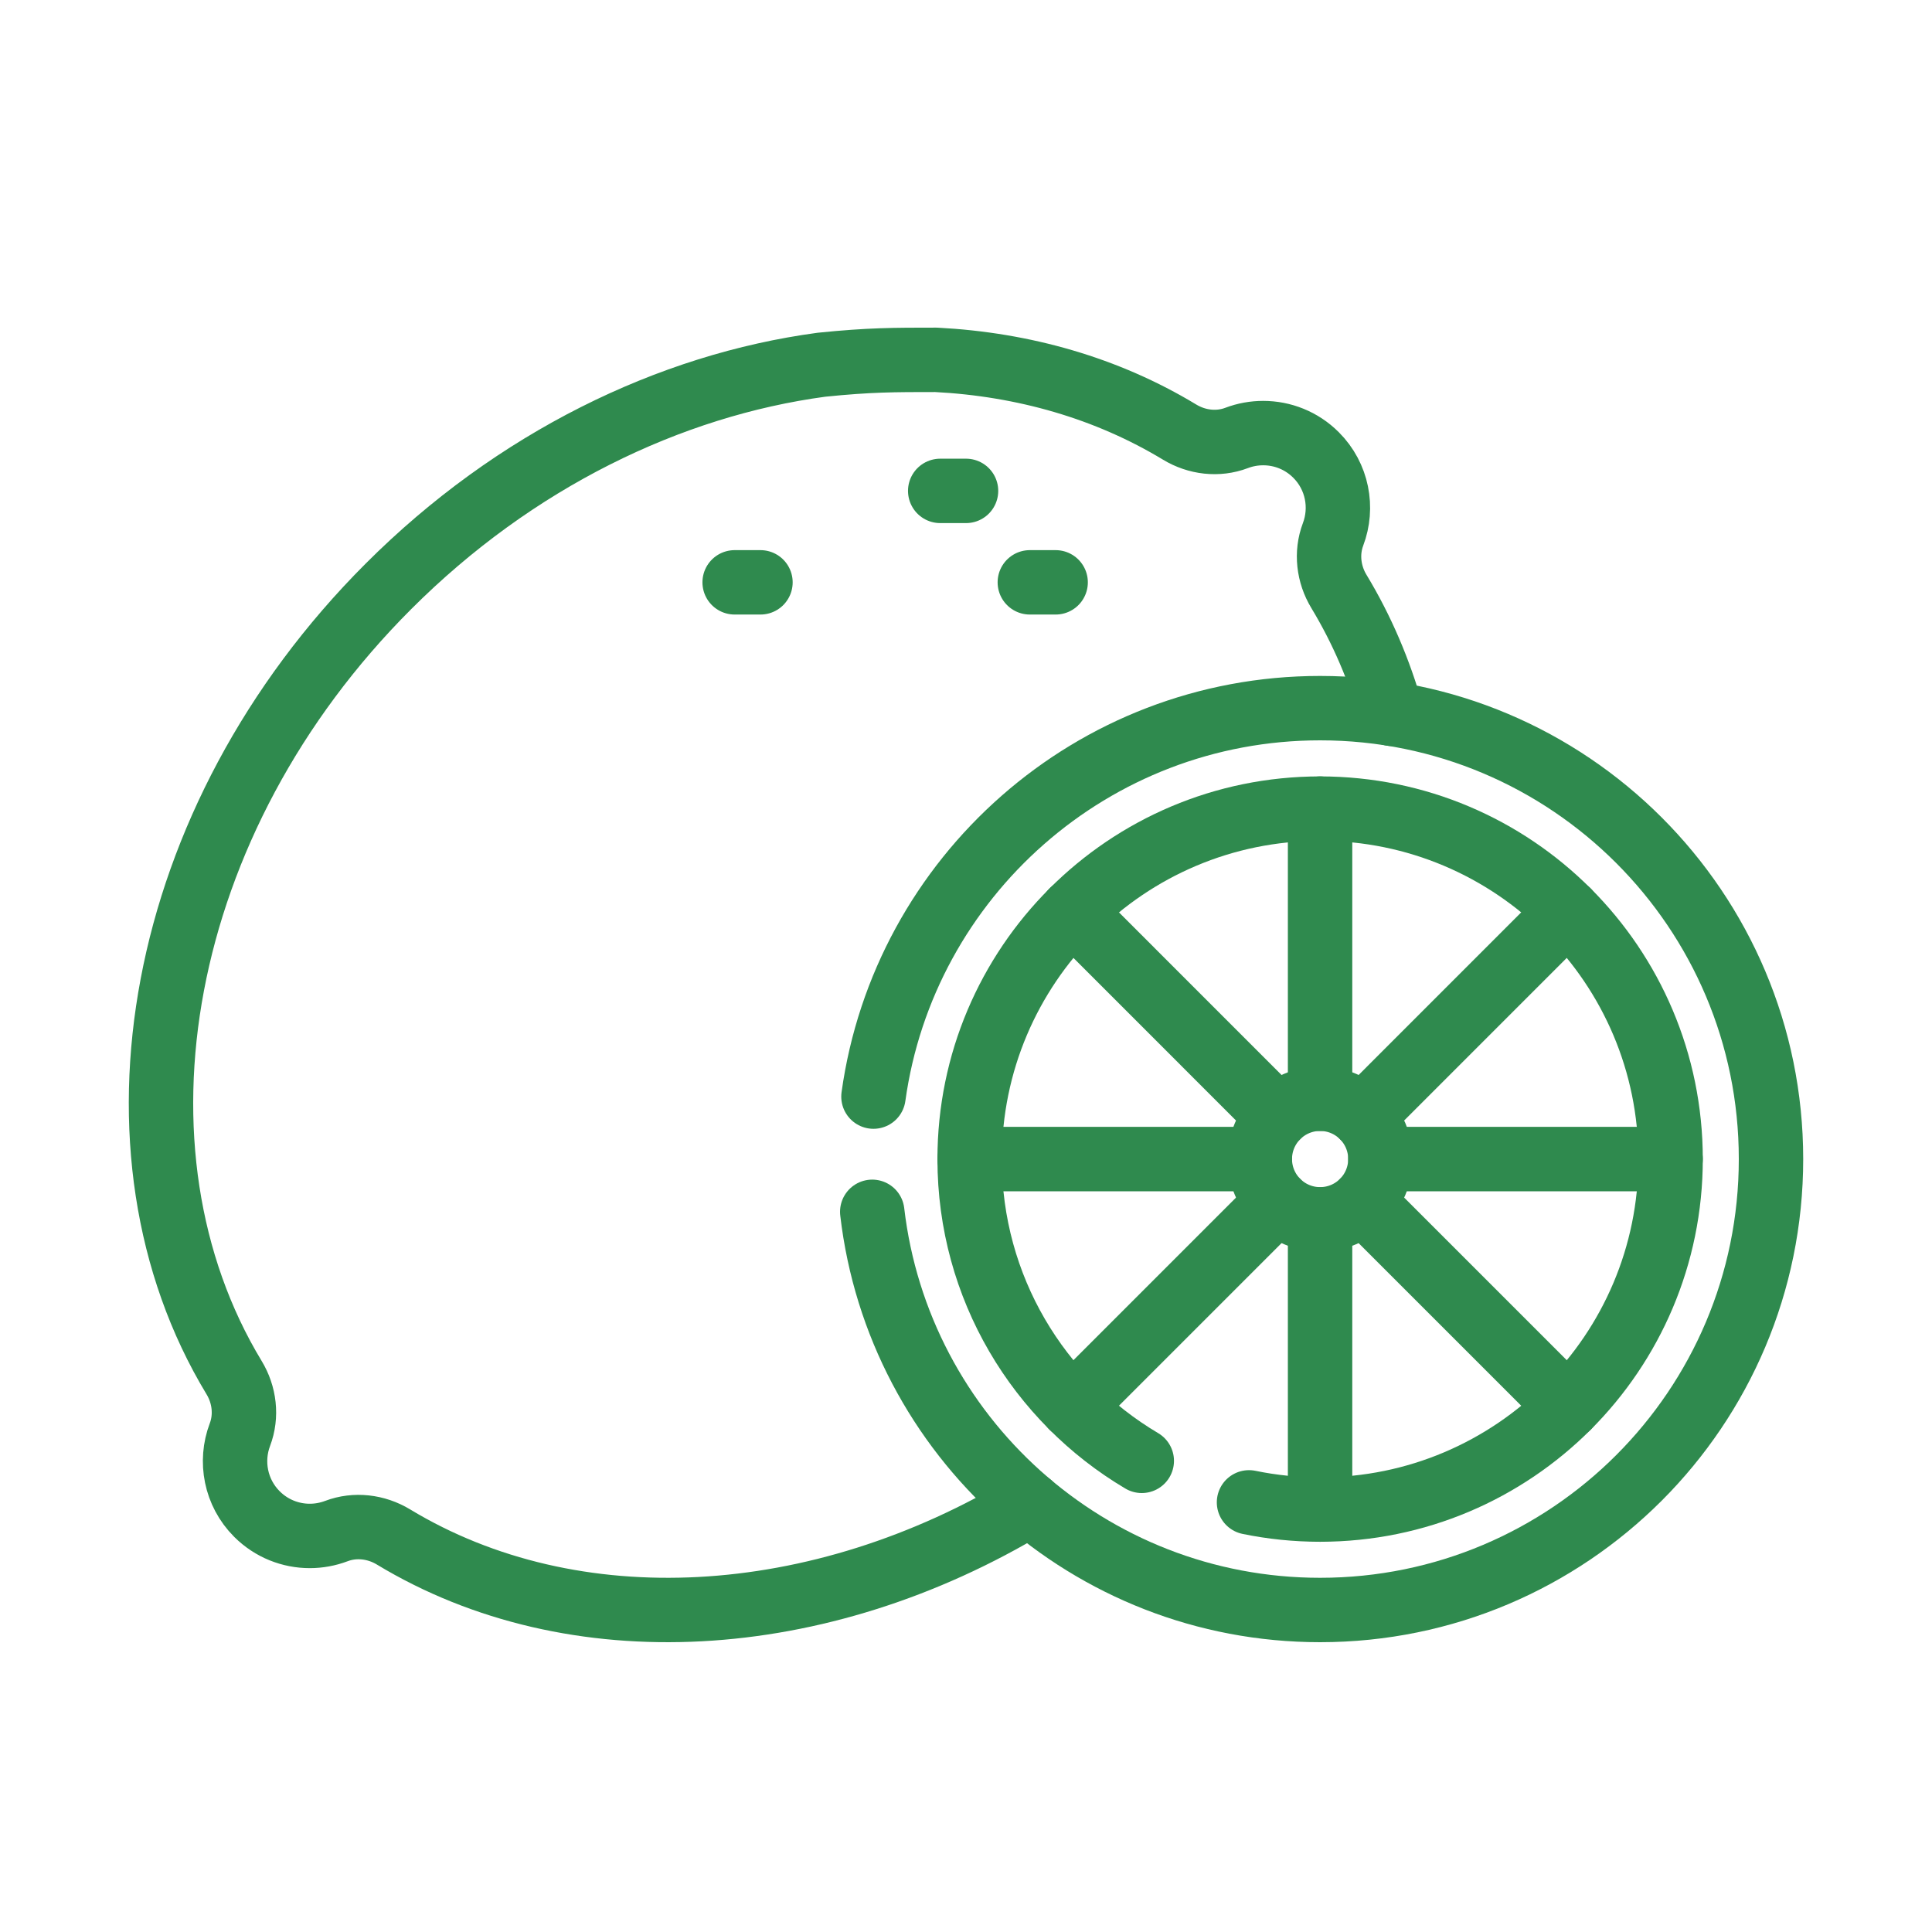
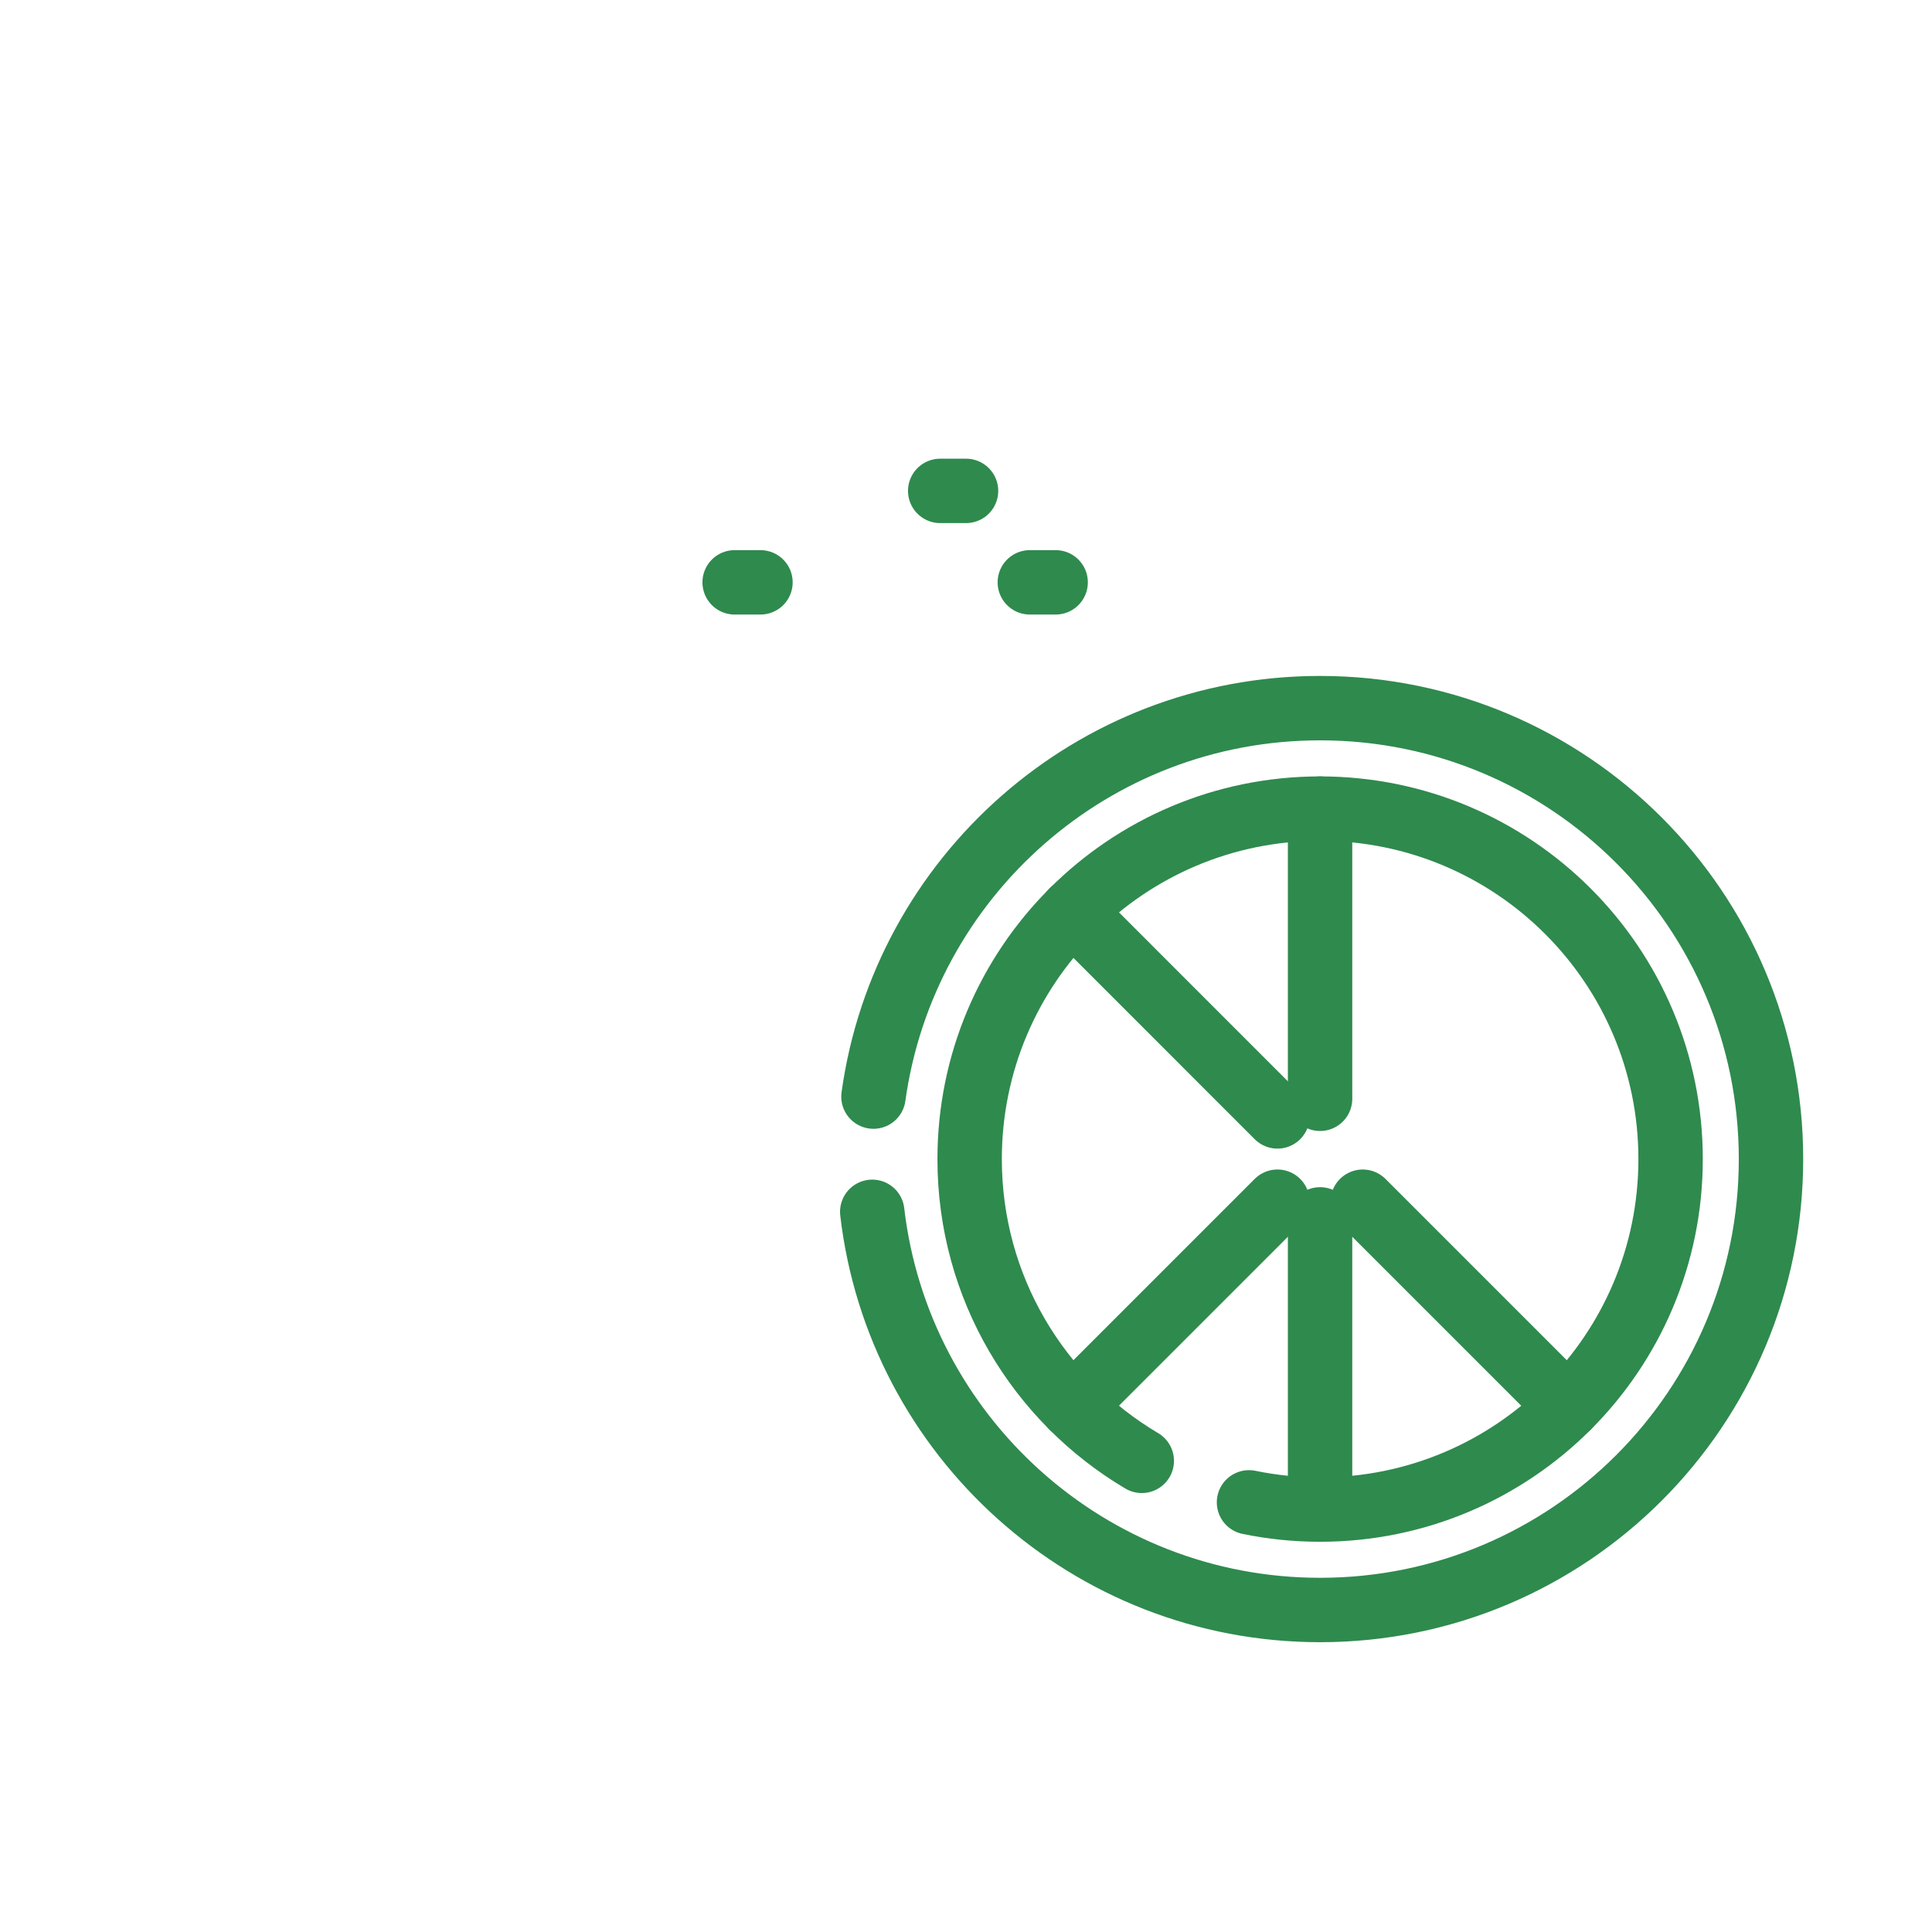
<svg xmlns="http://www.w3.org/2000/svg" width="60" height="60" viewBox="0 0 60 60" fill="none">
-   <path d="M31.984 46.715C25.445 50.671 17.802 51.109 12.217 47.73C11.684 47.408 11.028 47.328 10.446 47.549C10.18 47.649 9.901 47.7 9.62 47.7C9.026 47.7 8.433 47.473 7.98 47.021C7.313 46.354 7.137 45.383 7.451 44.554C7.672 43.971 7.593 43.316 7.27 42.783C3.015 35.752 4.813 25.459 12.062 18.211C15.986 14.286 20.803 11.96 25.512 11.327C27 11.175 27.77 11.175 29.07 11.175C31.789 11.315 34.379 12.055 36.634 13.419C37.167 13.742 37.822 13.822 38.404 13.601C38.67 13.5 38.95 13.45 39.229 13.45C39.824 13.45 40.417 13.676 40.871 14.13C41.538 14.797 41.713 15.768 41.399 16.596C41.179 17.178 41.258 17.834 41.581 18.367C42.297 19.551 42.842 20.829 43.218 22.168" stroke="#2F8A4E" stroke-width="2" stroke-miterlimit="10" stroke-linecap="round" stroke-linejoin="round" />
  <path d="M27.088 37.634C27.899 44.596 33.816 50 40.996 50C48.73 50 55 43.73 55 35.996C55 28.262 48.73 21.992 40.996 21.992C33.92 21.992 28.071 27.24 27.126 34.056" stroke="#2F8A4E" stroke-width="2" stroke-miterlimit="10" stroke-linecap="round" stroke-linejoin="round" />
  <path d="M38.789 46.657C39.502 46.804 40.241 46.881 40.997 46.881C47.008 46.881 51.882 42.008 51.882 35.997C51.882 29.985 47.008 25.112 40.997 25.112C34.986 25.112 30.113 29.985 30.113 35.997C30.113 39.986 32.259 43.473 35.459 45.368" stroke="#2F8A4E" stroke-width="2" stroke-miterlimit="10" stroke-linecap="round" stroke-linejoin="round" />
  <path d="M40.996 46.881V37.869" stroke="#2F8A4E" stroke-width="2" stroke-miterlimit="10" stroke-linecap="round" stroke-linejoin="round" />
  <path d="M40.996 34.124V25.112" stroke="#2F8A4E" stroke-width="2" stroke-miterlimit="10" stroke-linecap="round" stroke-linejoin="round" />
-   <path d="M39.125 35.996H30.113" stroke="#2F8A4E" stroke-width="2" stroke-miterlimit="10" stroke-linecap="round" stroke-linejoin="round" />
-   <path d="M51.881 35.996H42.869" stroke="#2F8A4E" stroke-width="2" stroke-miterlimit="10" stroke-linecap="round" stroke-linejoin="round" />
  <path d="M39.672 37.32L33.3 43.692" stroke="#2F8A4E" stroke-width="2" stroke-miterlimit="10" stroke-linecap="round" stroke-linejoin="round" />
-   <path d="M48.693 28.298L42.321 34.671" stroke="#2F8A4E" stroke-width="2" stroke-miterlimit="10" stroke-linecap="round" stroke-linejoin="round" />
  <path d="M39.672 34.671L33.3 28.298" stroke="#2F8A4E" stroke-width="2" stroke-miterlimit="10" stroke-linecap="round" stroke-linejoin="round" />
  <path d="M48.693 43.692L42.321 37.32" stroke="#2F8A4E" stroke-width="2" stroke-miterlimit="10" stroke-linecap="round" stroke-linejoin="round" />
-   <path d="M42.869 35.995C42.869 37.029 42.031 37.867 40.997 37.867C39.963 37.867 39.125 37.029 39.125 35.995C39.125 34.961 39.963 34.123 40.997 34.123C42.031 34.123 42.869 34.961 42.869 35.995Z" stroke="#2F8A4E" stroke-width="2" stroke-miterlimit="10" stroke-linecap="round" stroke-linejoin="round" />
  <path d="M31.982 18.085H32.784" stroke="#2F8A4E" stroke-width="2" stroke-miterlimit="10" stroke-linecap="round" stroke-linejoin="round" />
  <path d="M22.815 18.085H23.617" stroke="#2F8A4E" stroke-width="2" stroke-miterlimit="10" stroke-linecap="round" stroke-linejoin="round" />
  <path d="M29.199 15.245H30.001" stroke="#2F8A4E" stroke-width="2" stroke-miterlimit="10" stroke-linecap="round" stroke-linejoin="round" />
</svg>